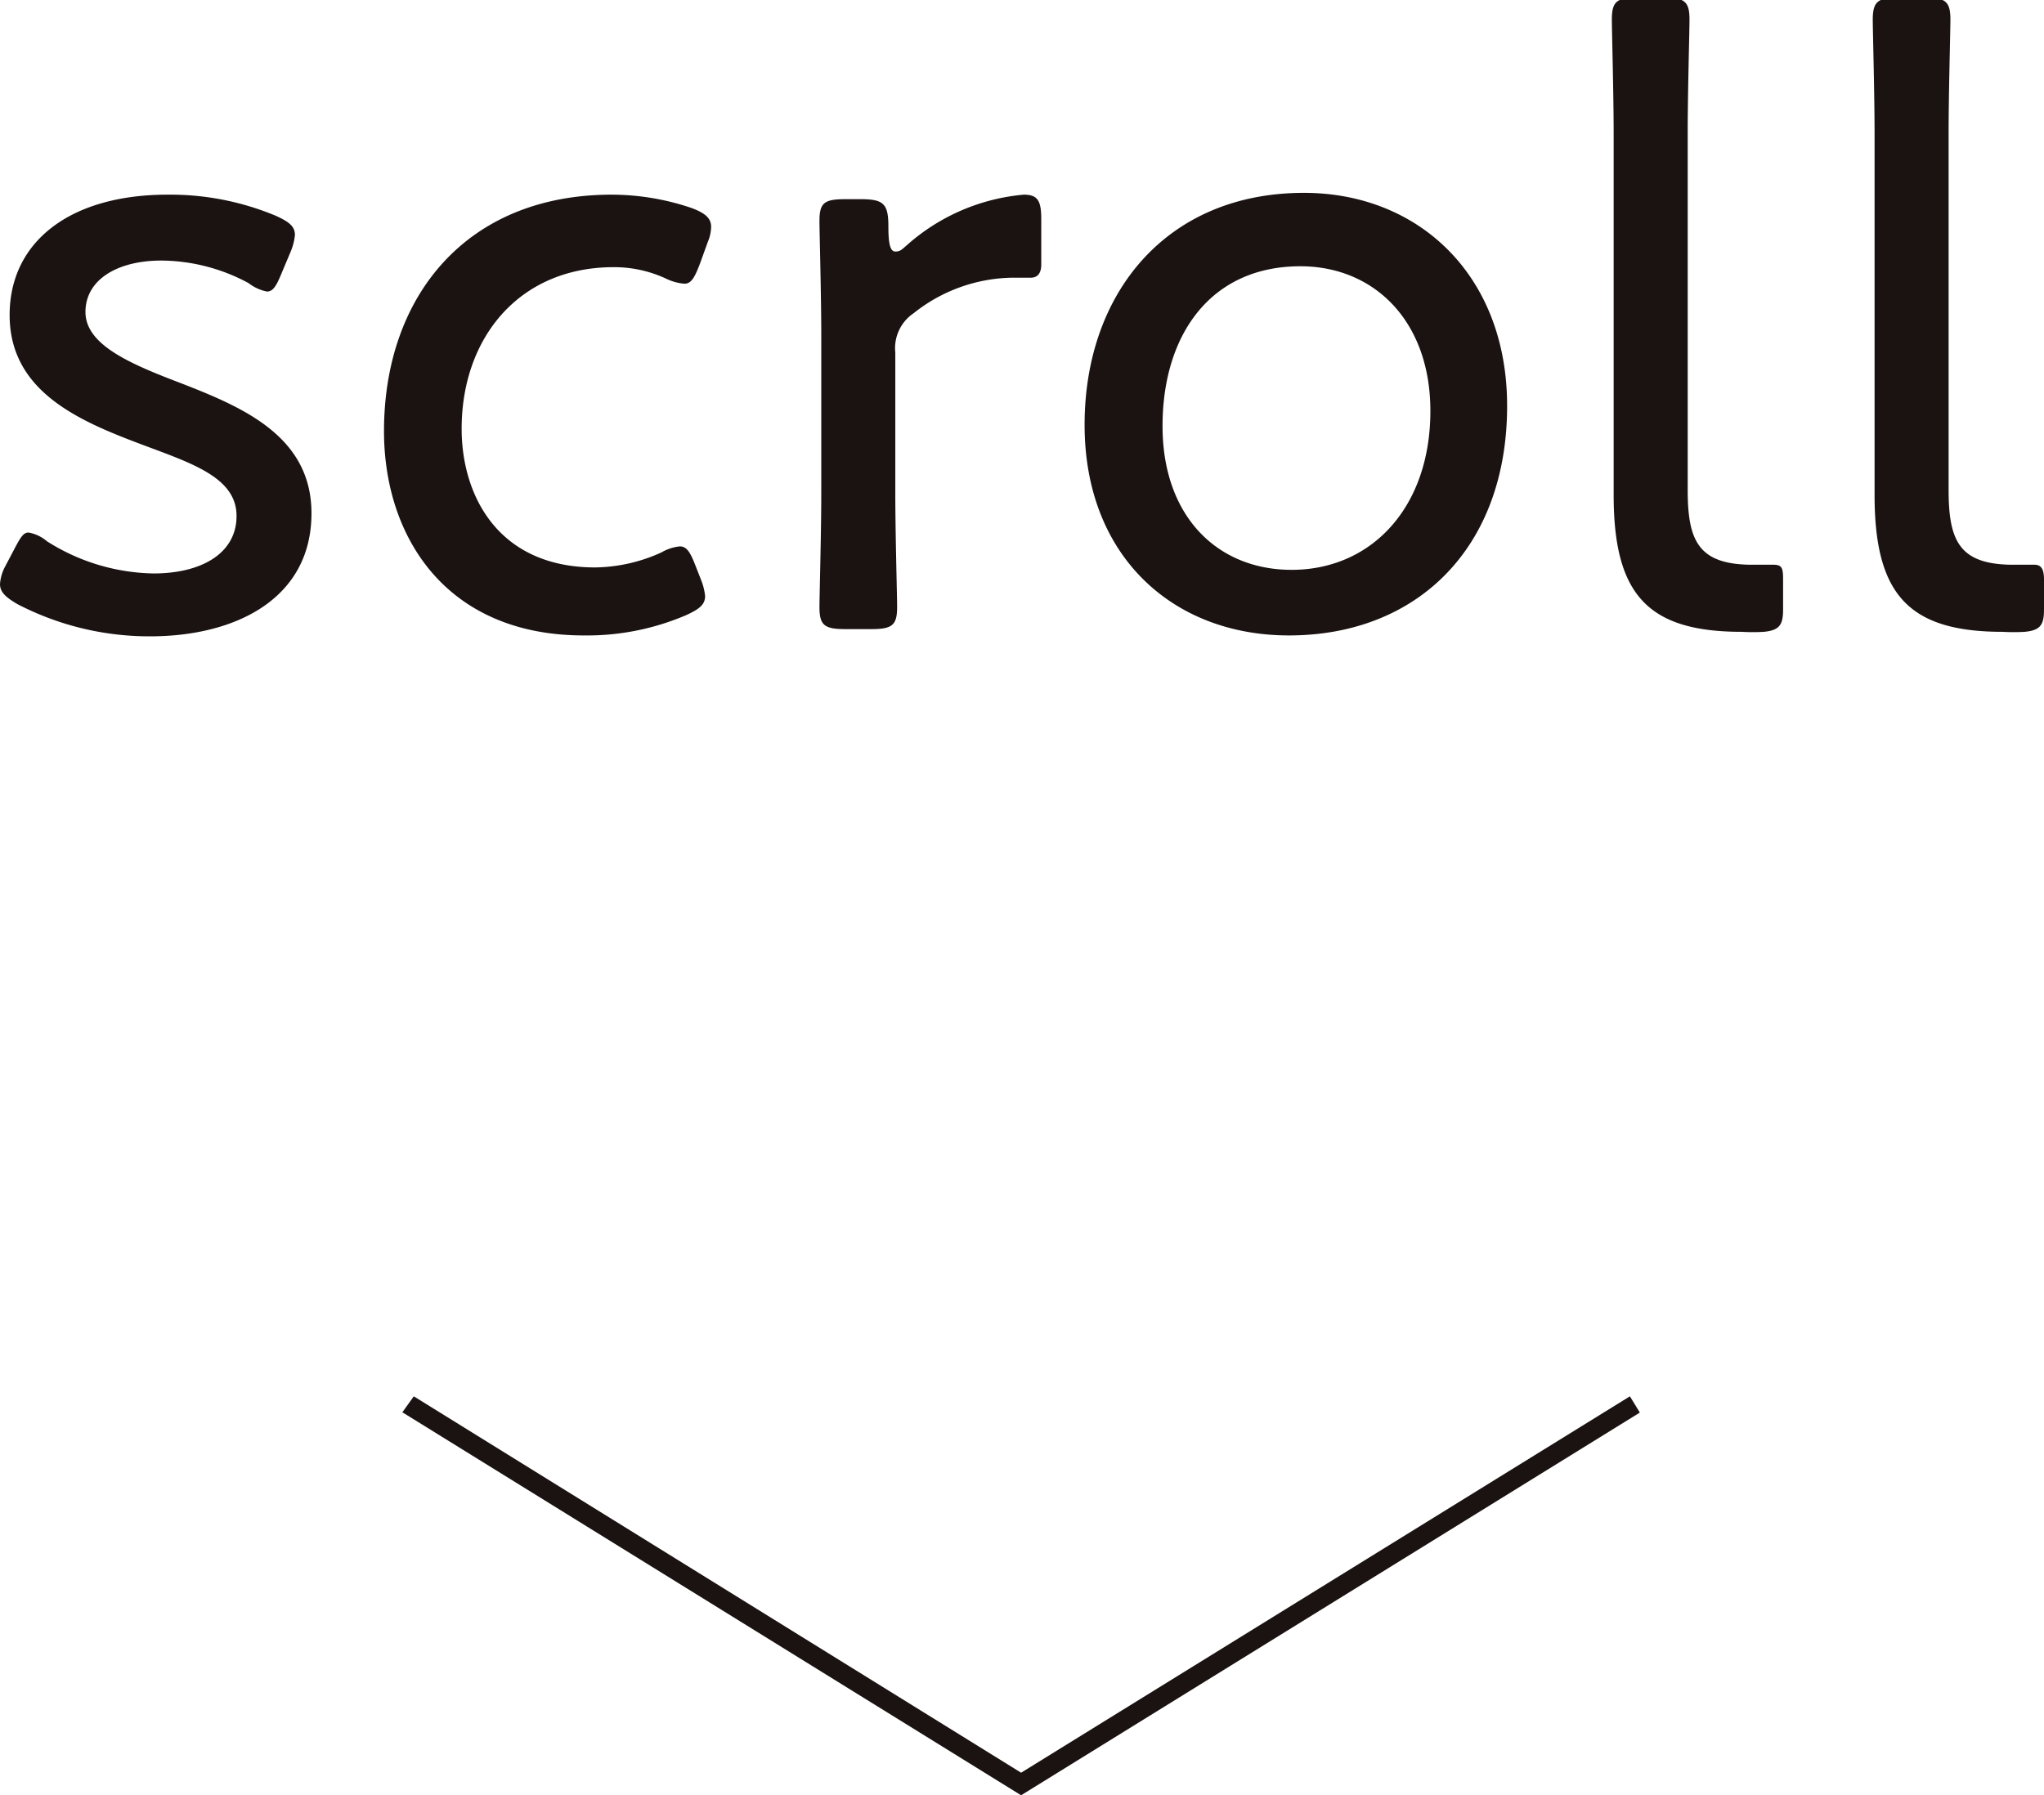
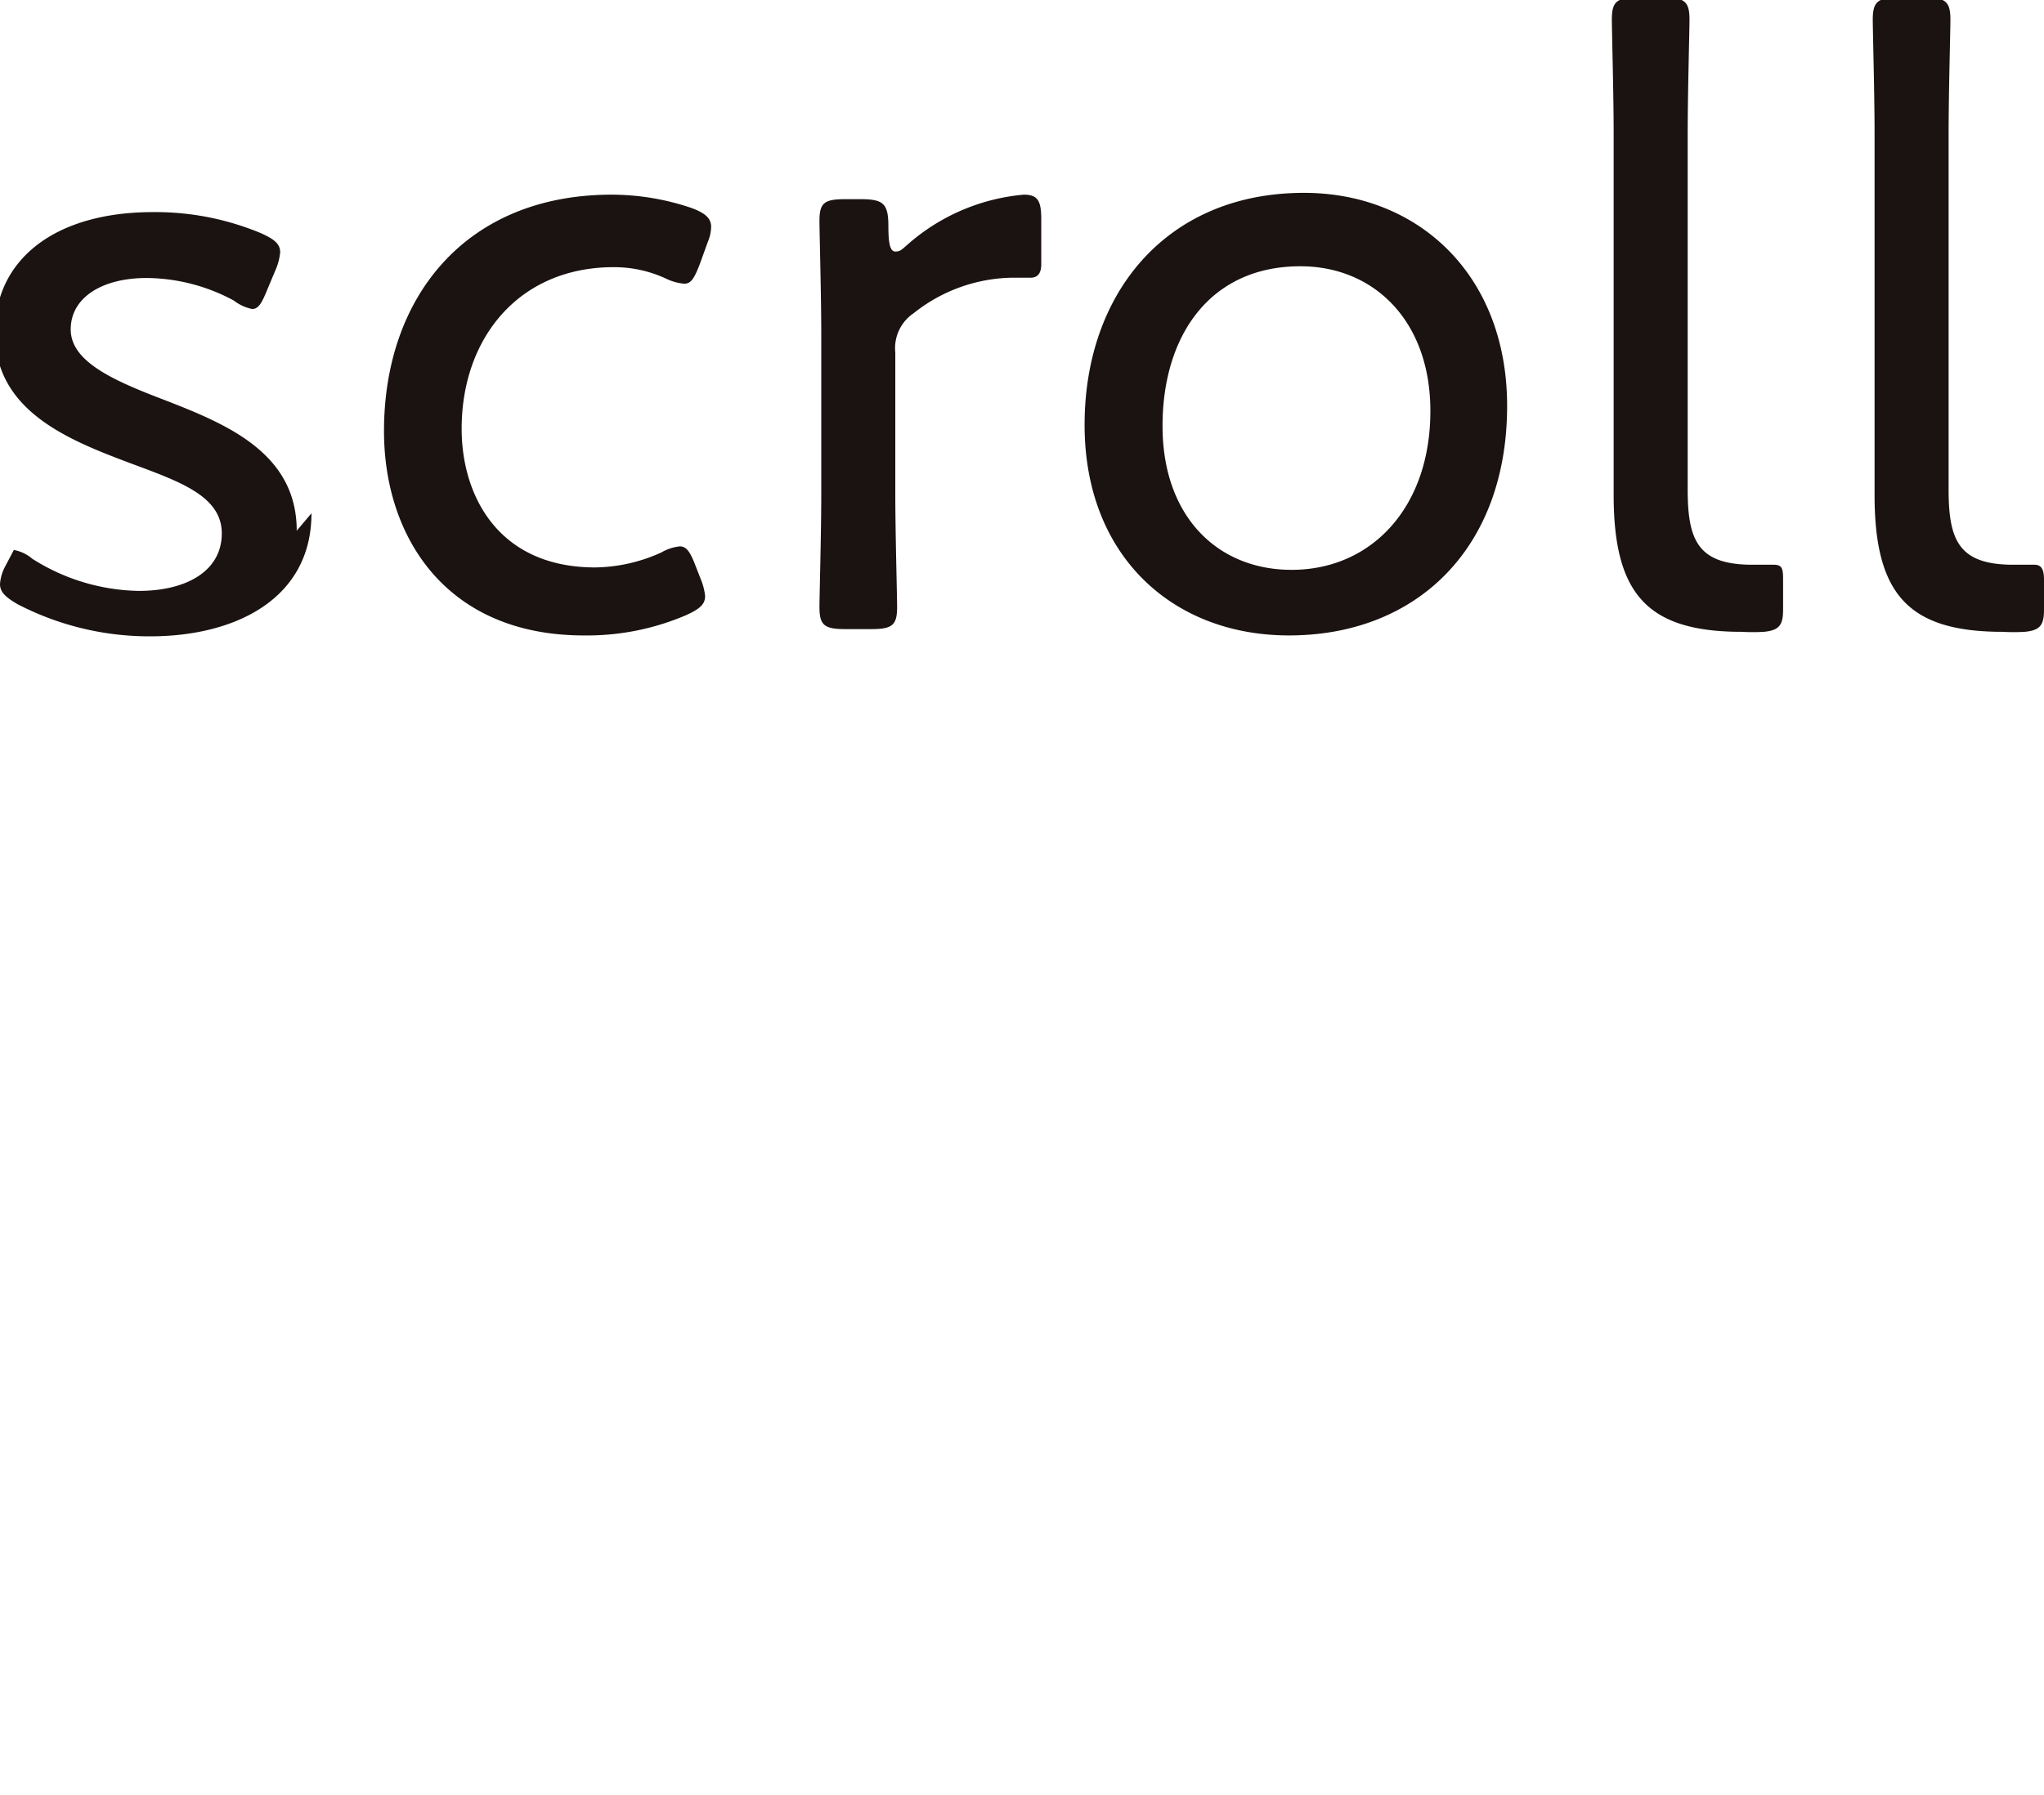
<svg xmlns="http://www.w3.org/2000/svg" id="レイヤー_1" data-name="レイヤー 1" viewBox="0 0 67.92 59.66">
  <defs>
    <style>.cls-1{fill:#1a1311}.cls-2{isolation:isolate}</style>
  </defs>
  <g id="scroll">
-     <path id="パス_2661" data-name="パス 2661" class="cls-1" d="M35.18 64.26L14.62 51.53 15 51l20.18 12.51L55.41 51l.33.54z" transform="translate(-1.25 -4.59)" />
    <g id="scroll-2" class="cls-2">
      <g class="cls-2">
-         <path class="cls-1" d="M11.6 21.65c0 2.84-2.52 4.09-5.36 4.09a9.51 9.51 0 01-4.41-1.07c-.41-.24-.58-.41-.58-.67a1.46 1.46 0 01.17-.58l.29-.55c.23-.44.32-.58.49-.58a1.29 1.29 0 01.61.29 6.8 6.8 0 003.54 1.07c1.6 0 2.76-.67 2.76-1.91s-1.39-1.72-3-2.32c-2.11-.79-4.54-1.75-4.54-4.36 0-2.43 2-4 5.25-4a9.09 9.09 0 013.59.7c.44.2.64.35.64.64a1.91 1.91 0 01-.14.55l-.29.69c-.18.44-.29.64-.5.64a1.46 1.46 0 01-.61-.28 6.17 6.17 0 00-2.9-.75c-1.45 0-2.52.63-2.52 1.71s1.45 1.71 3.13 2.35c2.06.8 4.38 1.76 4.38 4.34zm13.08 2.75c0 .29-.2.44-.64.64a8.35 8.35 0 01-3.39.67c-4.58 0-6.64-3.28-6.64-6.79 0-4.46 2.72-7.86 7.57-7.86a8.29 8.29 0 012.64.44c.46.17.66.34.66.63a1.33 1.33 0 01-.11.5l-.26.72c-.18.47-.29.67-.52.67a1.72 1.72 0 01-.61-.17 4.08 4.08 0 00-1.74-.38c-3.14 0-5.05 2.35-5.05 5.37 0 2.23 1.22 4.61 4.44 4.61a5.46 5.46 0 002.2-.5 1.53 1.53 0 01.61-.2c.23 0 .35.2.52.64l.18.46a2 2 0 01.14.55zM31 21c0 1.3.06 3.39.06 3.77 0 .61-.17.73-.87.73h-.84c-.7 0-.87-.12-.87-.73 0-.38.06-2.47.06-3.77v-5.27c0-1.33-.06-3.42-.06-3.8 0-.61.17-.72.87-.72h.49c.76 0 .93.14.93.9 0 .58.06.84.23.84s.21-.06.44-.26a6.73 6.73 0 013.83-1.63c.46 0 .58.2.58.81v1.51c0 .29-.12.44-.35.44h-.64A5.38 5.38 0 0031.61 15a1.4 1.4 0 00-.61 1.31zm20.33-2.92c0 4.73-3 7.63-7.25 7.63-3.86 0-6.79-2.64-6.79-7S40 11 44.58 11c3.8 0 6.75 2.73 6.75 7.08zm-11.45.67c0 3 1.82 4.78 4.29 4.78 2.64 0 4.61-2.06 4.61-5.28 0-3-1.88-4.81-4.32-4.81-2.99 0-4.58 2.29-4.58 5.31zm19.98 6.84a6.19 6.19 0 01-.73 0c-3.13 0-4.26-1.24-4.26-4.55v-12c0-1.34-.06-3.42-.06-3.8 0-.61.17-.73.87-.73h.84c.7 0 .87.12.87.73 0 .38-.06 2.46-.06 3.8v11.83c0 1.68.35 2.46 2.06 2.49h.79c.29 0 .32.12.32.49v1c0 .51-.12.69-.64.74zm8.67 0a6.11 6.11 0 01-.73 0c-3.13 0-4.26-1.24-4.26-4.55v-12c0-1.34-.06-3.42-.06-3.8 0-.61.18-.73.87-.73h.84c.7 0 .87.12.87.73 0 .38-.06 2.46-.06 3.8v11.83c0 1.68.35 2.46 2.06 2.49h.79c.21 0 .32.12.32.49v1c0 .51-.12.69-.64.74z" transform="translate(-1.25 -4.59)" />
+         <path class="cls-1" d="M11.6 21.65c0 2.84-2.52 4.09-5.36 4.09a9.51 9.51 0 01-4.41-1.07c-.41-.24-.58-.41-.58-.67a1.46 1.46 0 01.17-.58l.29-.55a1.29 1.29 0 01.61.29 6.8 6.8 0 003.54 1.07c1.6 0 2.76-.67 2.76-1.91s-1.39-1.72-3-2.32c-2.11-.79-4.54-1.75-4.54-4.36 0-2.43 2-4 5.25-4a9.09 9.09 0 013.59.7c.44.2.64.35.64.64a1.91 1.91 0 01-.14.55l-.29.69c-.18.44-.29.64-.5.64a1.46 1.46 0 01-.61-.28 6.17 6.17 0 00-2.9-.75c-1.45 0-2.52.63-2.52 1.71s1.45 1.71 3.13 2.35c2.06.8 4.38 1.76 4.38 4.34zm13.08 2.75c0 .29-.2.44-.64.64a8.35 8.35 0 01-3.39.67c-4.58 0-6.64-3.28-6.64-6.79 0-4.46 2.72-7.86 7.57-7.86a8.29 8.29 0 012.64.44c.46.17.66.34.66.63a1.33 1.33 0 01-.11.5l-.26.72c-.18.47-.29.67-.52.67a1.72 1.72 0 01-.61-.17 4.08 4.08 0 00-1.74-.38c-3.14 0-5.05 2.35-5.05 5.37 0 2.23 1.22 4.61 4.44 4.61a5.46 5.46 0 002.2-.5 1.53 1.53 0 01.61-.2c.23 0 .35.2.52.64l.18.46a2 2 0 01.14.55zM31 21c0 1.3.06 3.39.06 3.77 0 .61-.17.73-.87.73h-.84c-.7 0-.87-.12-.87-.73 0-.38.06-2.47.06-3.77v-5.27c0-1.33-.06-3.42-.06-3.8 0-.61.17-.72.87-.72h.49c.76 0 .93.14.93.9 0 .58.06.84.23.84s.21-.06.44-.26a6.73 6.73 0 013.83-1.63c.46 0 .58.2.58.81v1.51c0 .29-.12.44-.35.44h-.64A5.38 5.38 0 0031.61 15a1.4 1.4 0 00-.61 1.31zm20.33-2.92c0 4.73-3 7.63-7.25 7.63-3.86 0-6.79-2.64-6.79-7S40 11 44.58 11c3.8 0 6.75 2.73 6.75 7.08zm-11.45.67c0 3 1.82 4.78 4.29 4.78 2.64 0 4.61-2.06 4.61-5.28 0-3-1.88-4.81-4.32-4.81-2.99 0-4.58 2.29-4.58 5.31zm19.98 6.84a6.19 6.19 0 01-.73 0c-3.13 0-4.26-1.24-4.26-4.55v-12c0-1.34-.06-3.42-.06-3.8 0-.61.17-.73.87-.73h.84c.7 0 .87.12.87.73 0 .38-.06 2.46-.06 3.8v11.83c0 1.68.35 2.46 2.06 2.49h.79c.29 0 .32.12.32.49v1c0 .51-.12.69-.64.74zm8.67 0a6.11 6.11 0 01-.73 0c-3.13 0-4.26-1.24-4.26-4.55v-12c0-1.34-.06-3.42-.06-3.8 0-.61.18-.73.87-.73h.84c.7 0 .87.12.87.73 0 .38-.06 2.46-.06 3.8v11.83c0 1.68.35 2.46 2.06 2.49h.79c.21 0 .32.12.32.49v1c0 .51-.12.69-.64.74z" transform="translate(-1.25 -4.59)" />
      </g>
    </g>
  </g>
</svg>